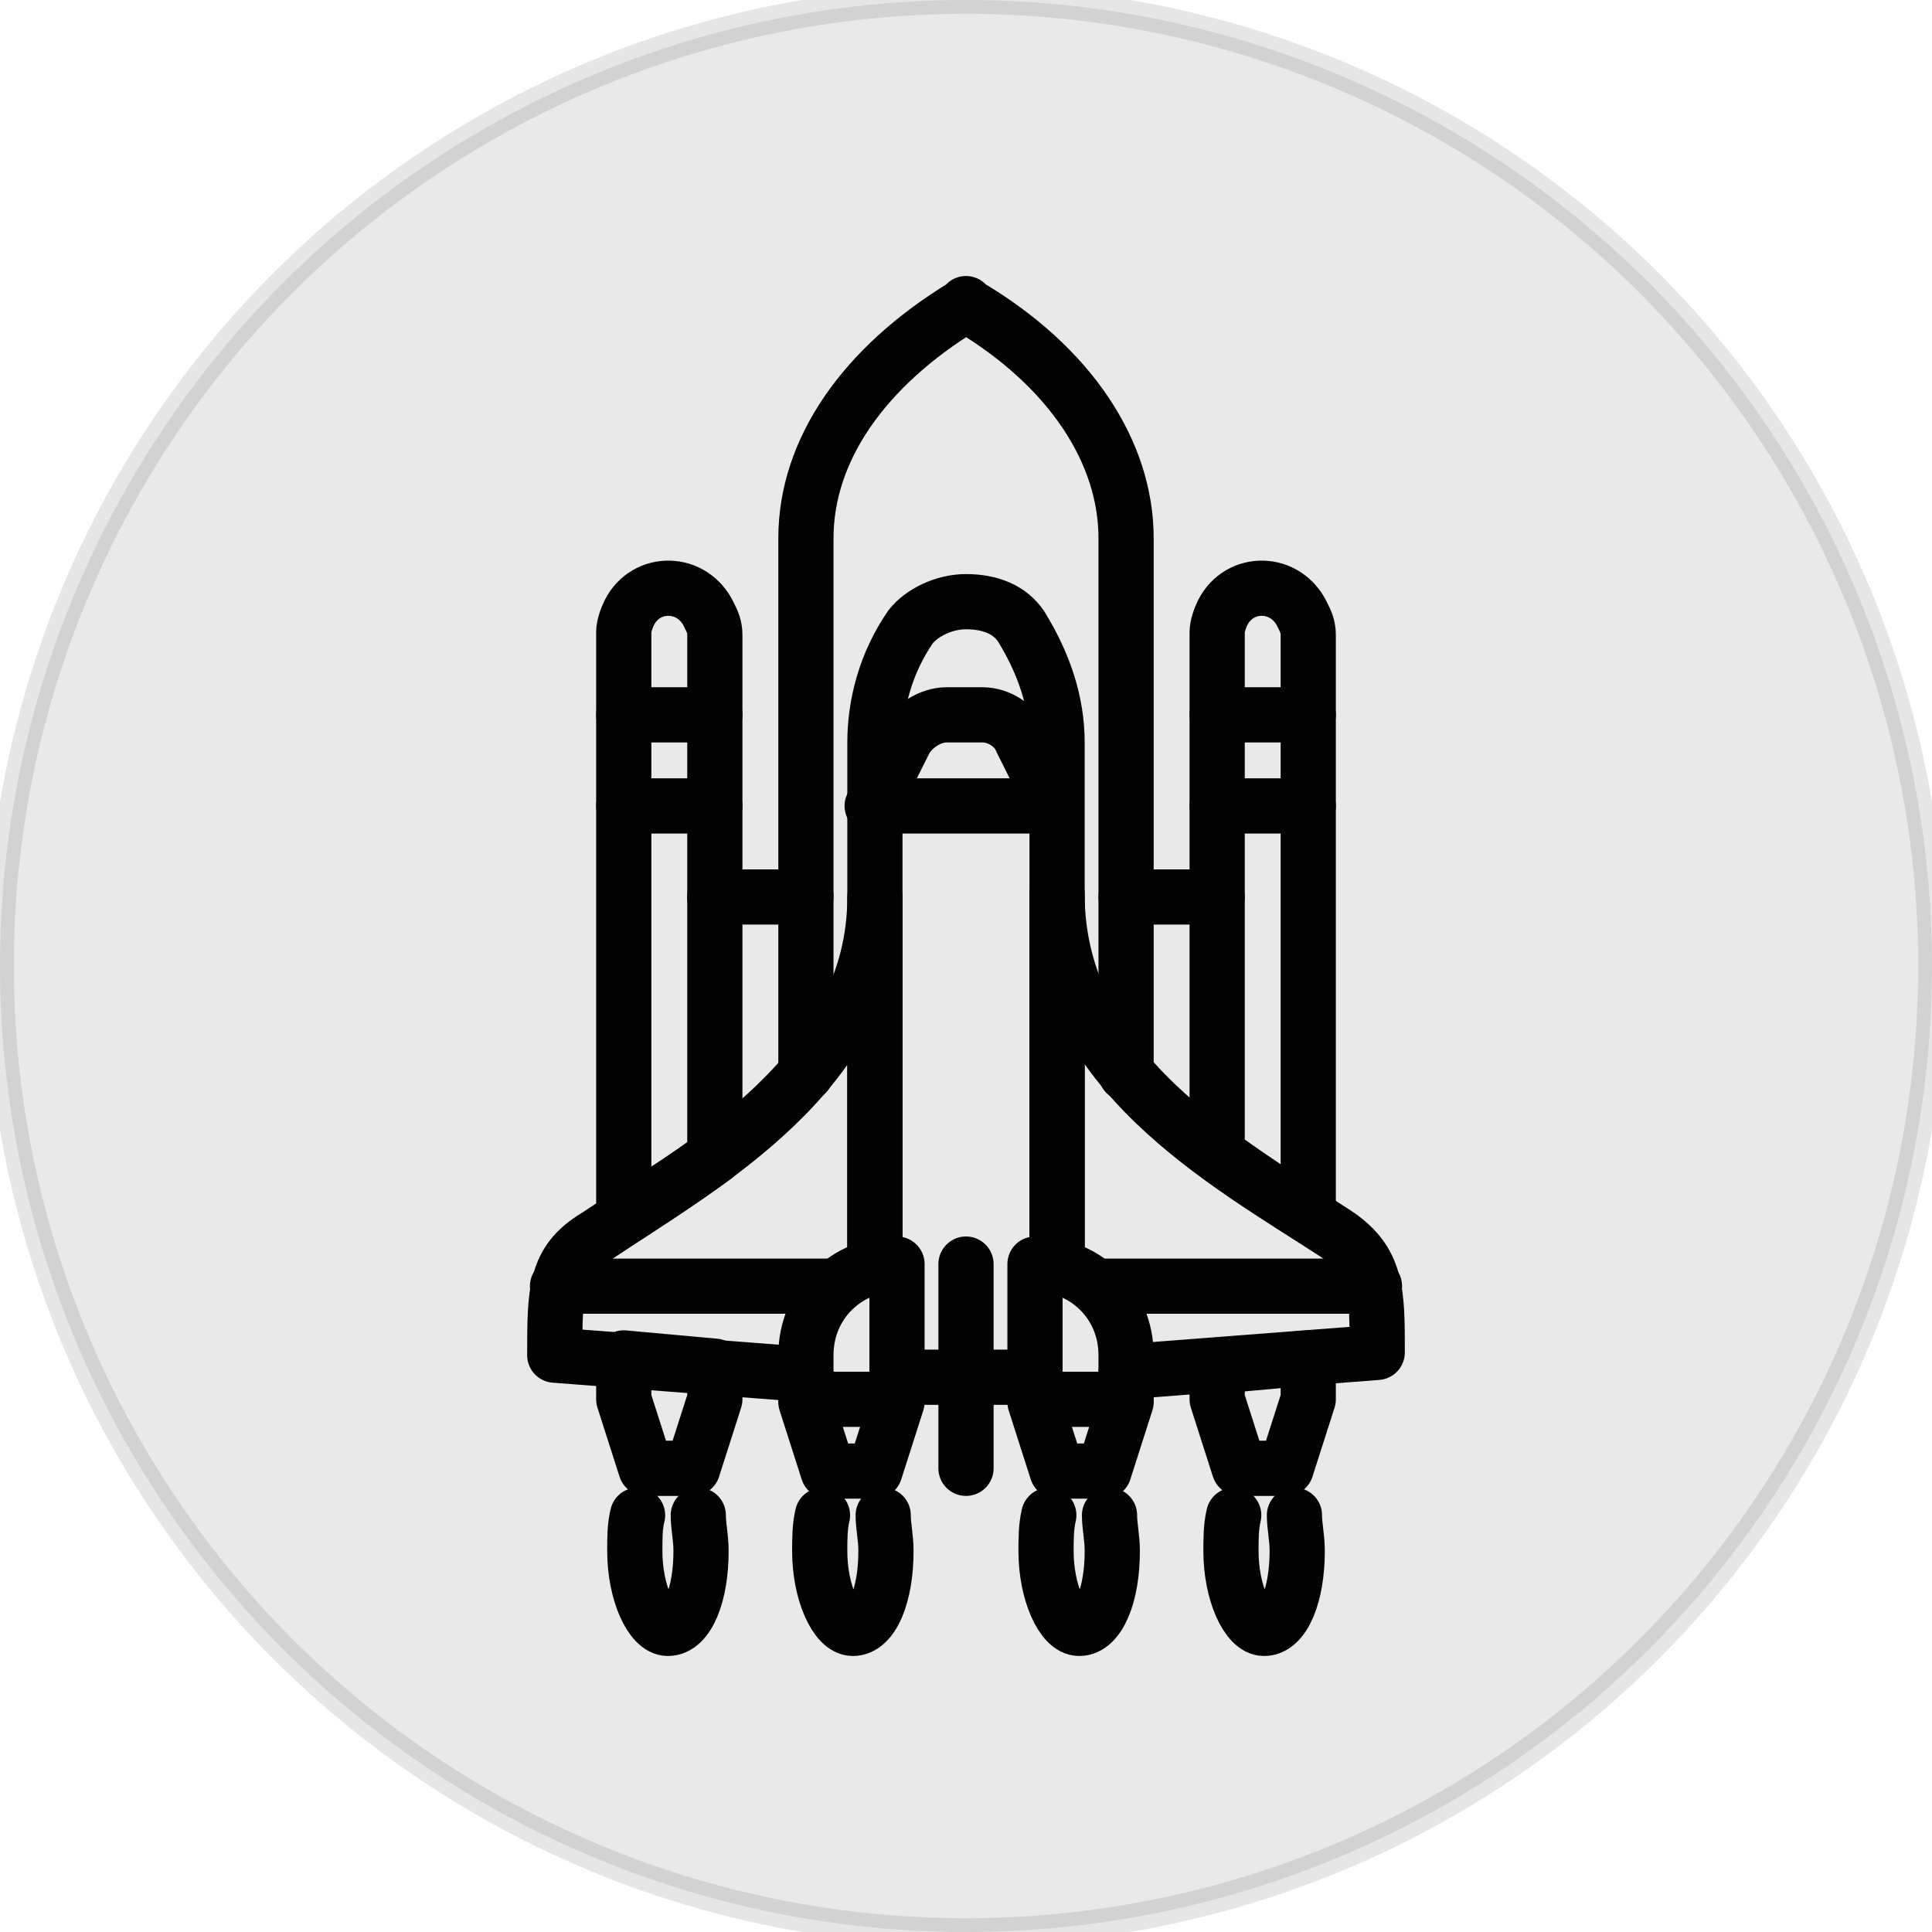
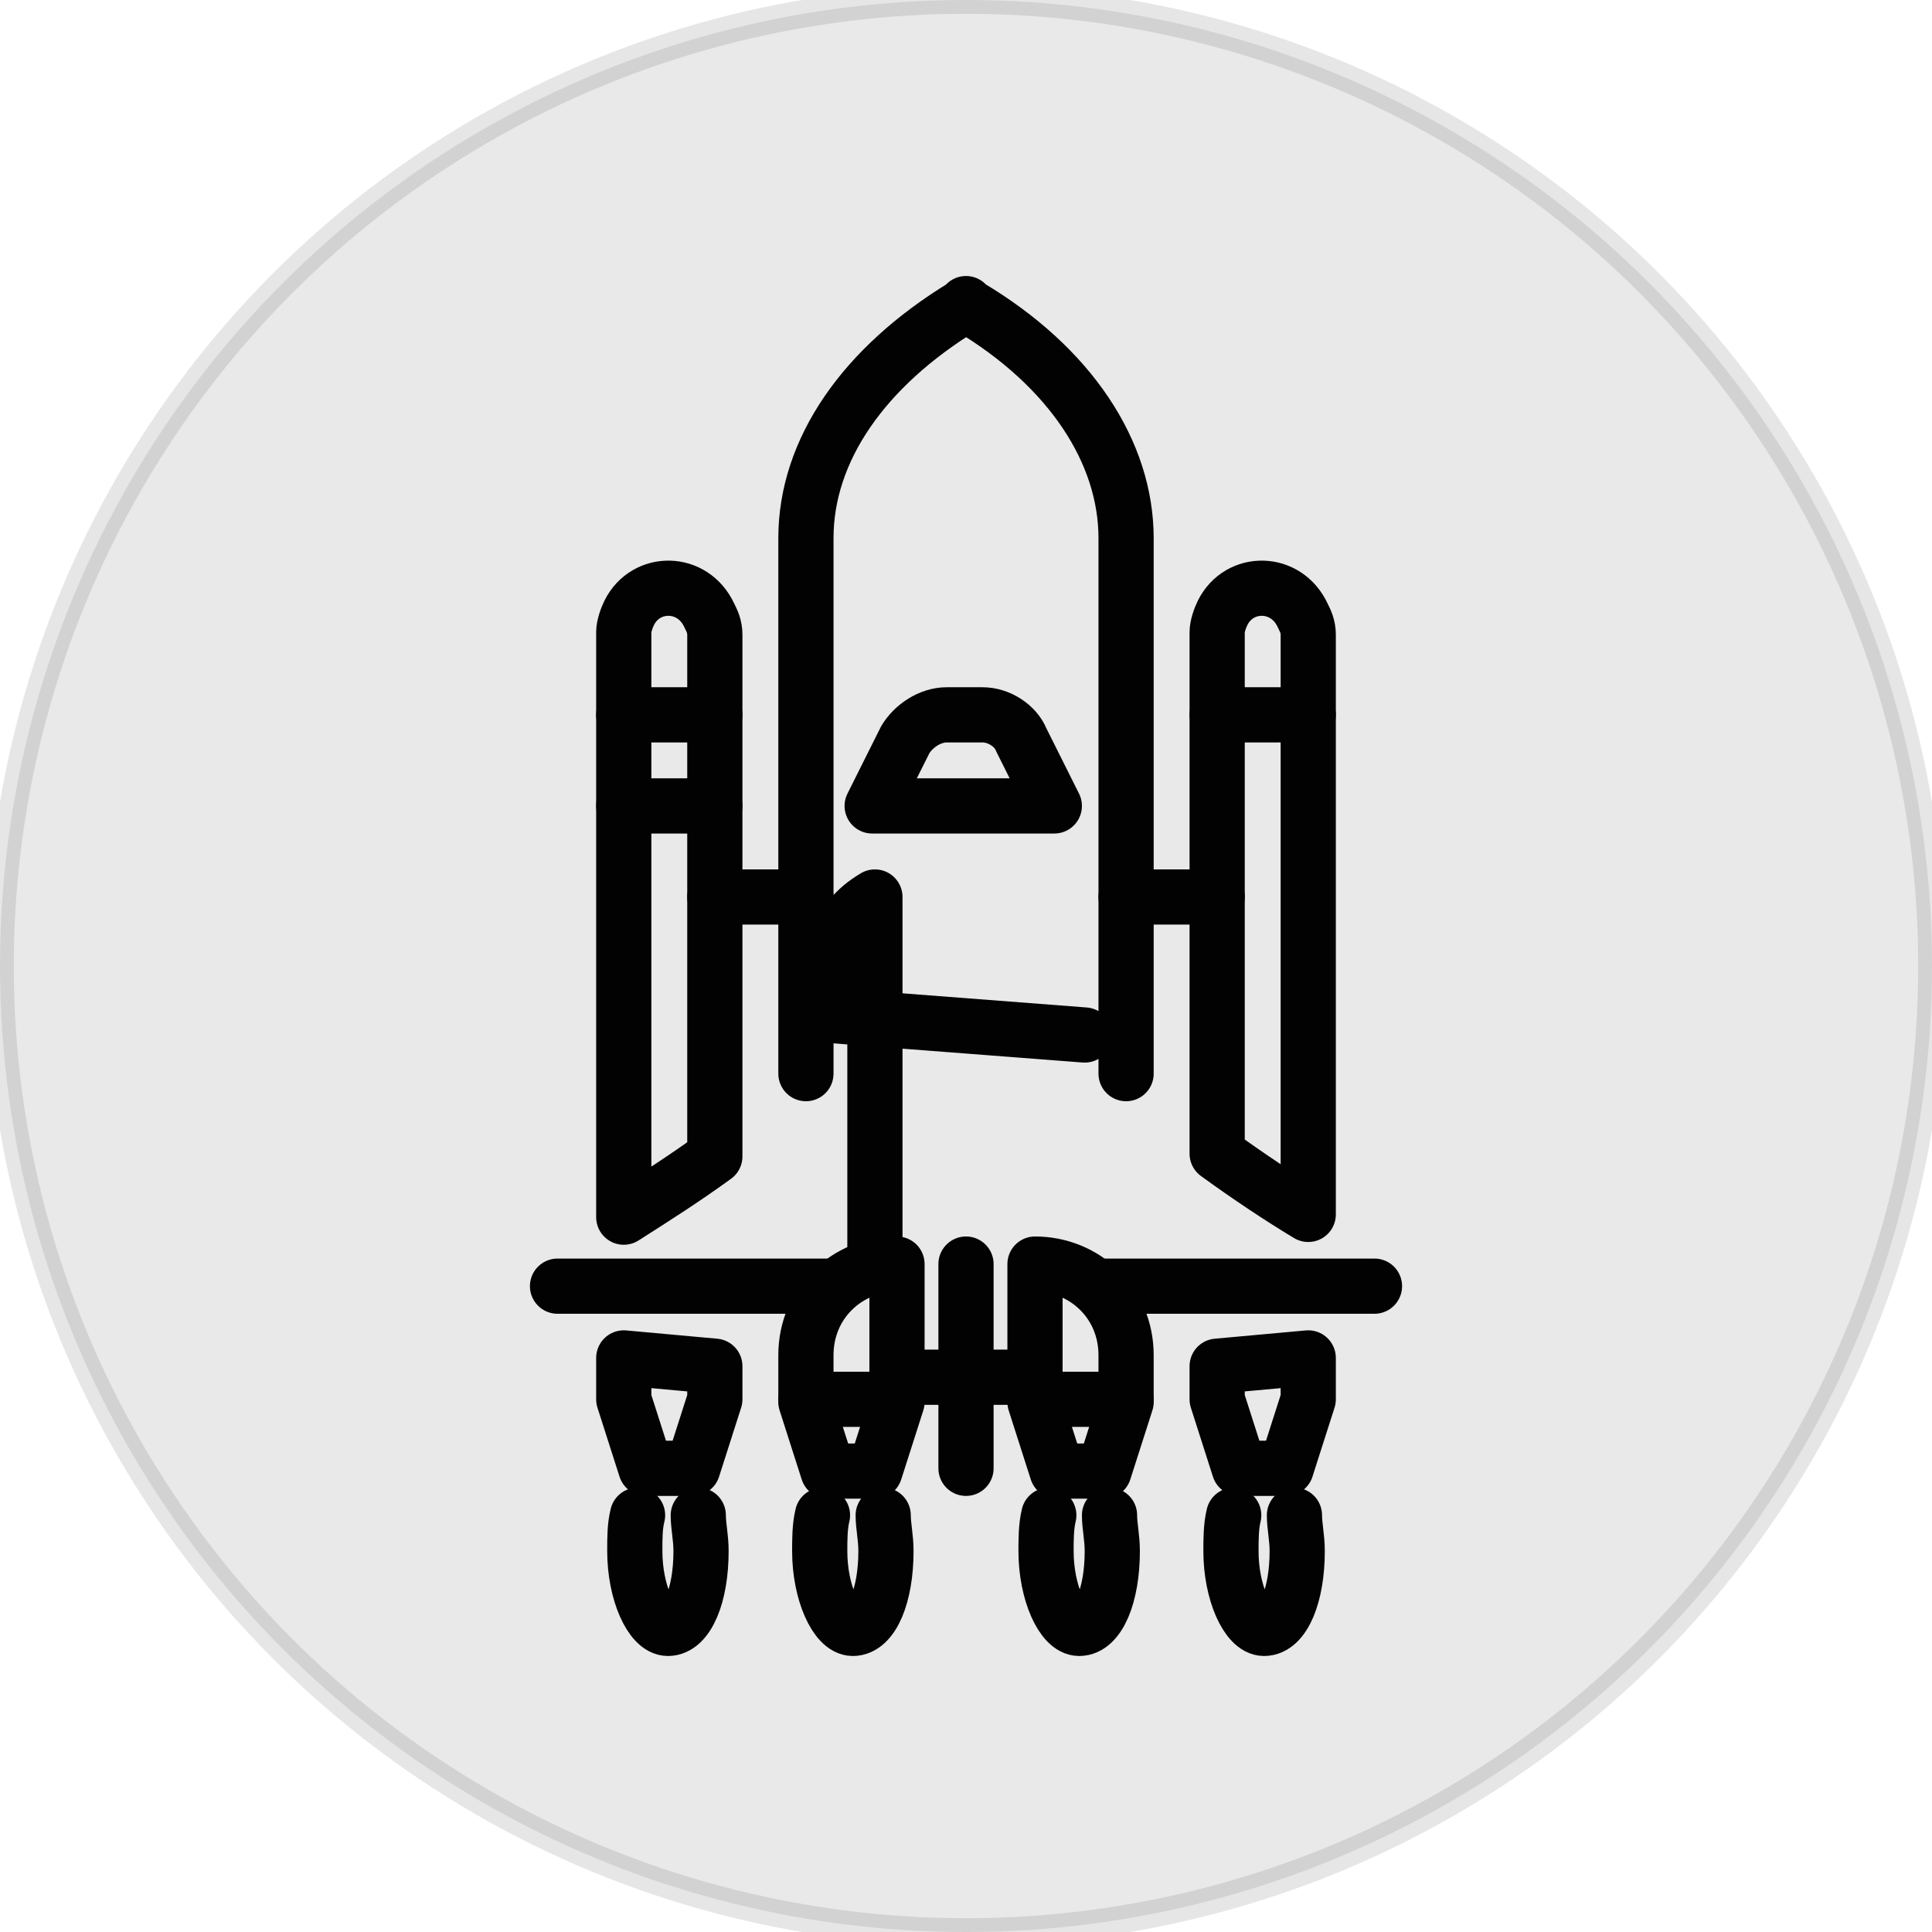
<svg xmlns="http://www.w3.org/2000/svg" xmlns:xlink="http://www.w3.org/1999/xlink" version="1.1" id="Layer_1" x="0px" y="0px" viewBox="0 0 70 70" style="enable-background:new 0 0 70 70;" xml:space="preserve">
  <style type="text/css">
	.st0{clip-path:url(#SVGID_2_);}
	.st1{opacity:0.1;fill:#231F20;stroke:#020202;stroke-miterlimit:10;enable-background:new    ;}
	.st2{fill:none;stroke:#020202;stroke-width:2;stroke-linecap:round;stroke-linejoin:round;}
</style>
  <g>
    <defs>
      <rect id="SVGID_1_" width="70" height="70" />
    </defs>
    <clipPath id="SVGID_2_">
      <use xlink:href="#SVGID_1_" style="overflow:visible;" />
    </clipPath>
    <g class="st0">
      <circle class="st1" cx="35" cy="35" r="35" />
      <path class="st2" d="M22.6,49.2v1.5l0.8,2.5h1.7l0.8-2.5v-1.2L22.6,49.2z" />
      <path class="st2" d="M22.8,22.2c-0.1,0.2-0.2,0.5-0.2,0.7v21.2c1.1-0.7,2.2-1.4,3.3-2.2V23c0-0.3-0.1-0.5-0.2-0.7    C25.1,21,23.4,21,22.8,22.2z" />
      <path class="st2" d="M44.1,49.5v1.2l0.8,2.5h1.7l0.8-2.5v-1.5L44.1,49.5z" />
      <path class="st2" d="M44.3,22.2c-0.1,0.2-0.2,0.5-0.2,0.7v18.9c1.1,0.8,2.3,1.6,3.3,2.2V23c0-0.3-0.1-0.5-0.2-0.7    C46.6,21,44.9,21,44.3,22.2z" />
      <path class="st2" d="M40.8,38.9V19.5c0-3.1-2-6.2-5.7-8.4L35,11l-0.1,0.1c-3.6,2.2-5.7,5.2-5.7,8.4v19.4" />
-       <path class="st2" d="M31.7,45.9l0-13.4c0,6.3-6.2,9.7-10.1,12.3c-1.5,0.9-1.5,2-1.5,4.3l9.1,0.7" />
+       <path class="st2" d="M31.7,45.9l0-13.4c-1.5,0.9-1.5,2-1.5,4.3l9.1,0.7" />
      <path class="st2" d="M20.2,46.6h10.1" />
-       <path class="st2" d="M40.8,49.7l9.1-0.7c0-2.2,0-3.3-1.5-4.3c-4-2.6-10.1-5.9-10.1-12.3l0,13.4" />
      <path class="st2" d="M49.8,46.6H39.7" />
-       <path class="st2" d="M38.3,45.9v-19c0-1.5-0.5-2.9-1.3-4.2c-0.4-0.6-1.1-0.9-2-0.9c-0.8,0-1.6,0.4-2,0.9c-0.9,1.3-1.3,2.8-1.3,4.2    v19" />
      <path class="st2" d="M32.5,49.9h5" />
      <path class="st2" d="M22.6,25.9h3.3" />
      <path class="st2" d="M22.6,29.2h3.3" />
      <path class="st2" d="M25.9,32.5h3.3" />
      <path class="st2" d="M40.8,32.5h3.3" />
-       <path class="st2" d="M44.1,29.2h3.3" />
      <path class="st2" d="M44.1,25.9h3.3" />
      <path class="st2" d="M35.6,25.9h-1.3c-0.6,0-1.2,0.4-1.5,0.9l-1.2,2.4h6.6l-1.2-2.4C36.8,26.3,36.2,25.9,35.6,25.9L35.6,25.9z" />
      <path class="st2" d="M29.8,54.9c-0.1,0.4-0.1,0.9-0.1,1.3c0,1.5,0.6,2.8,1.2,2.8c0.7,0,1.2-1.2,1.2-2.8c0-0.5-0.1-0.9-0.1-1.3" />
      <path class="st2" d="M38,54.9c-0.1,0.4-0.1,0.9-0.1,1.3c0,1.5,0.6,2.8,1.2,2.8c0.7,0,1.2-1.2,1.2-2.8c0-0.5-0.1-0.9-0.1-1.3" />
      <path class="st2" d="M23.1,54.9C23,55.3,23,55.7,23,56.2c0,1.5,0.6,2.8,1.2,2.8c0.7,0,1.2-1.2,1.2-2.8c0-0.5-0.1-0.9-0.1-1.3" />
      <path class="st2" d="M44.7,54.9c-0.1,0.4-0.1,0.9-0.1,1.3c0,1.5,0.6,2.8,1.2,2.8c0.7,0,1.2-1.2,1.2-2.8c0-0.5-0.1-0.9-0.1-1.3" />
      <path class="st2" d="M29.2,49.1v1.7l0.8,2.5h1.7l0.8-2.5v-5C30.7,45.8,29.2,47.2,29.2,49.1z" />
      <path class="st2" d="M35,45.8v7.4" />
      <path class="st2" d="M32.5,50.7h-3.3" />
      <path class="st2" d="M40.8,50.7h-3.3" />
      <path class="st2" d="M37.5,45.8v5l0.8,2.5H40l0.8-2.5v-1.7C40.8,47.2,39.3,45.8,37.5,45.8z" />
    </g>
  </g>
</svg>